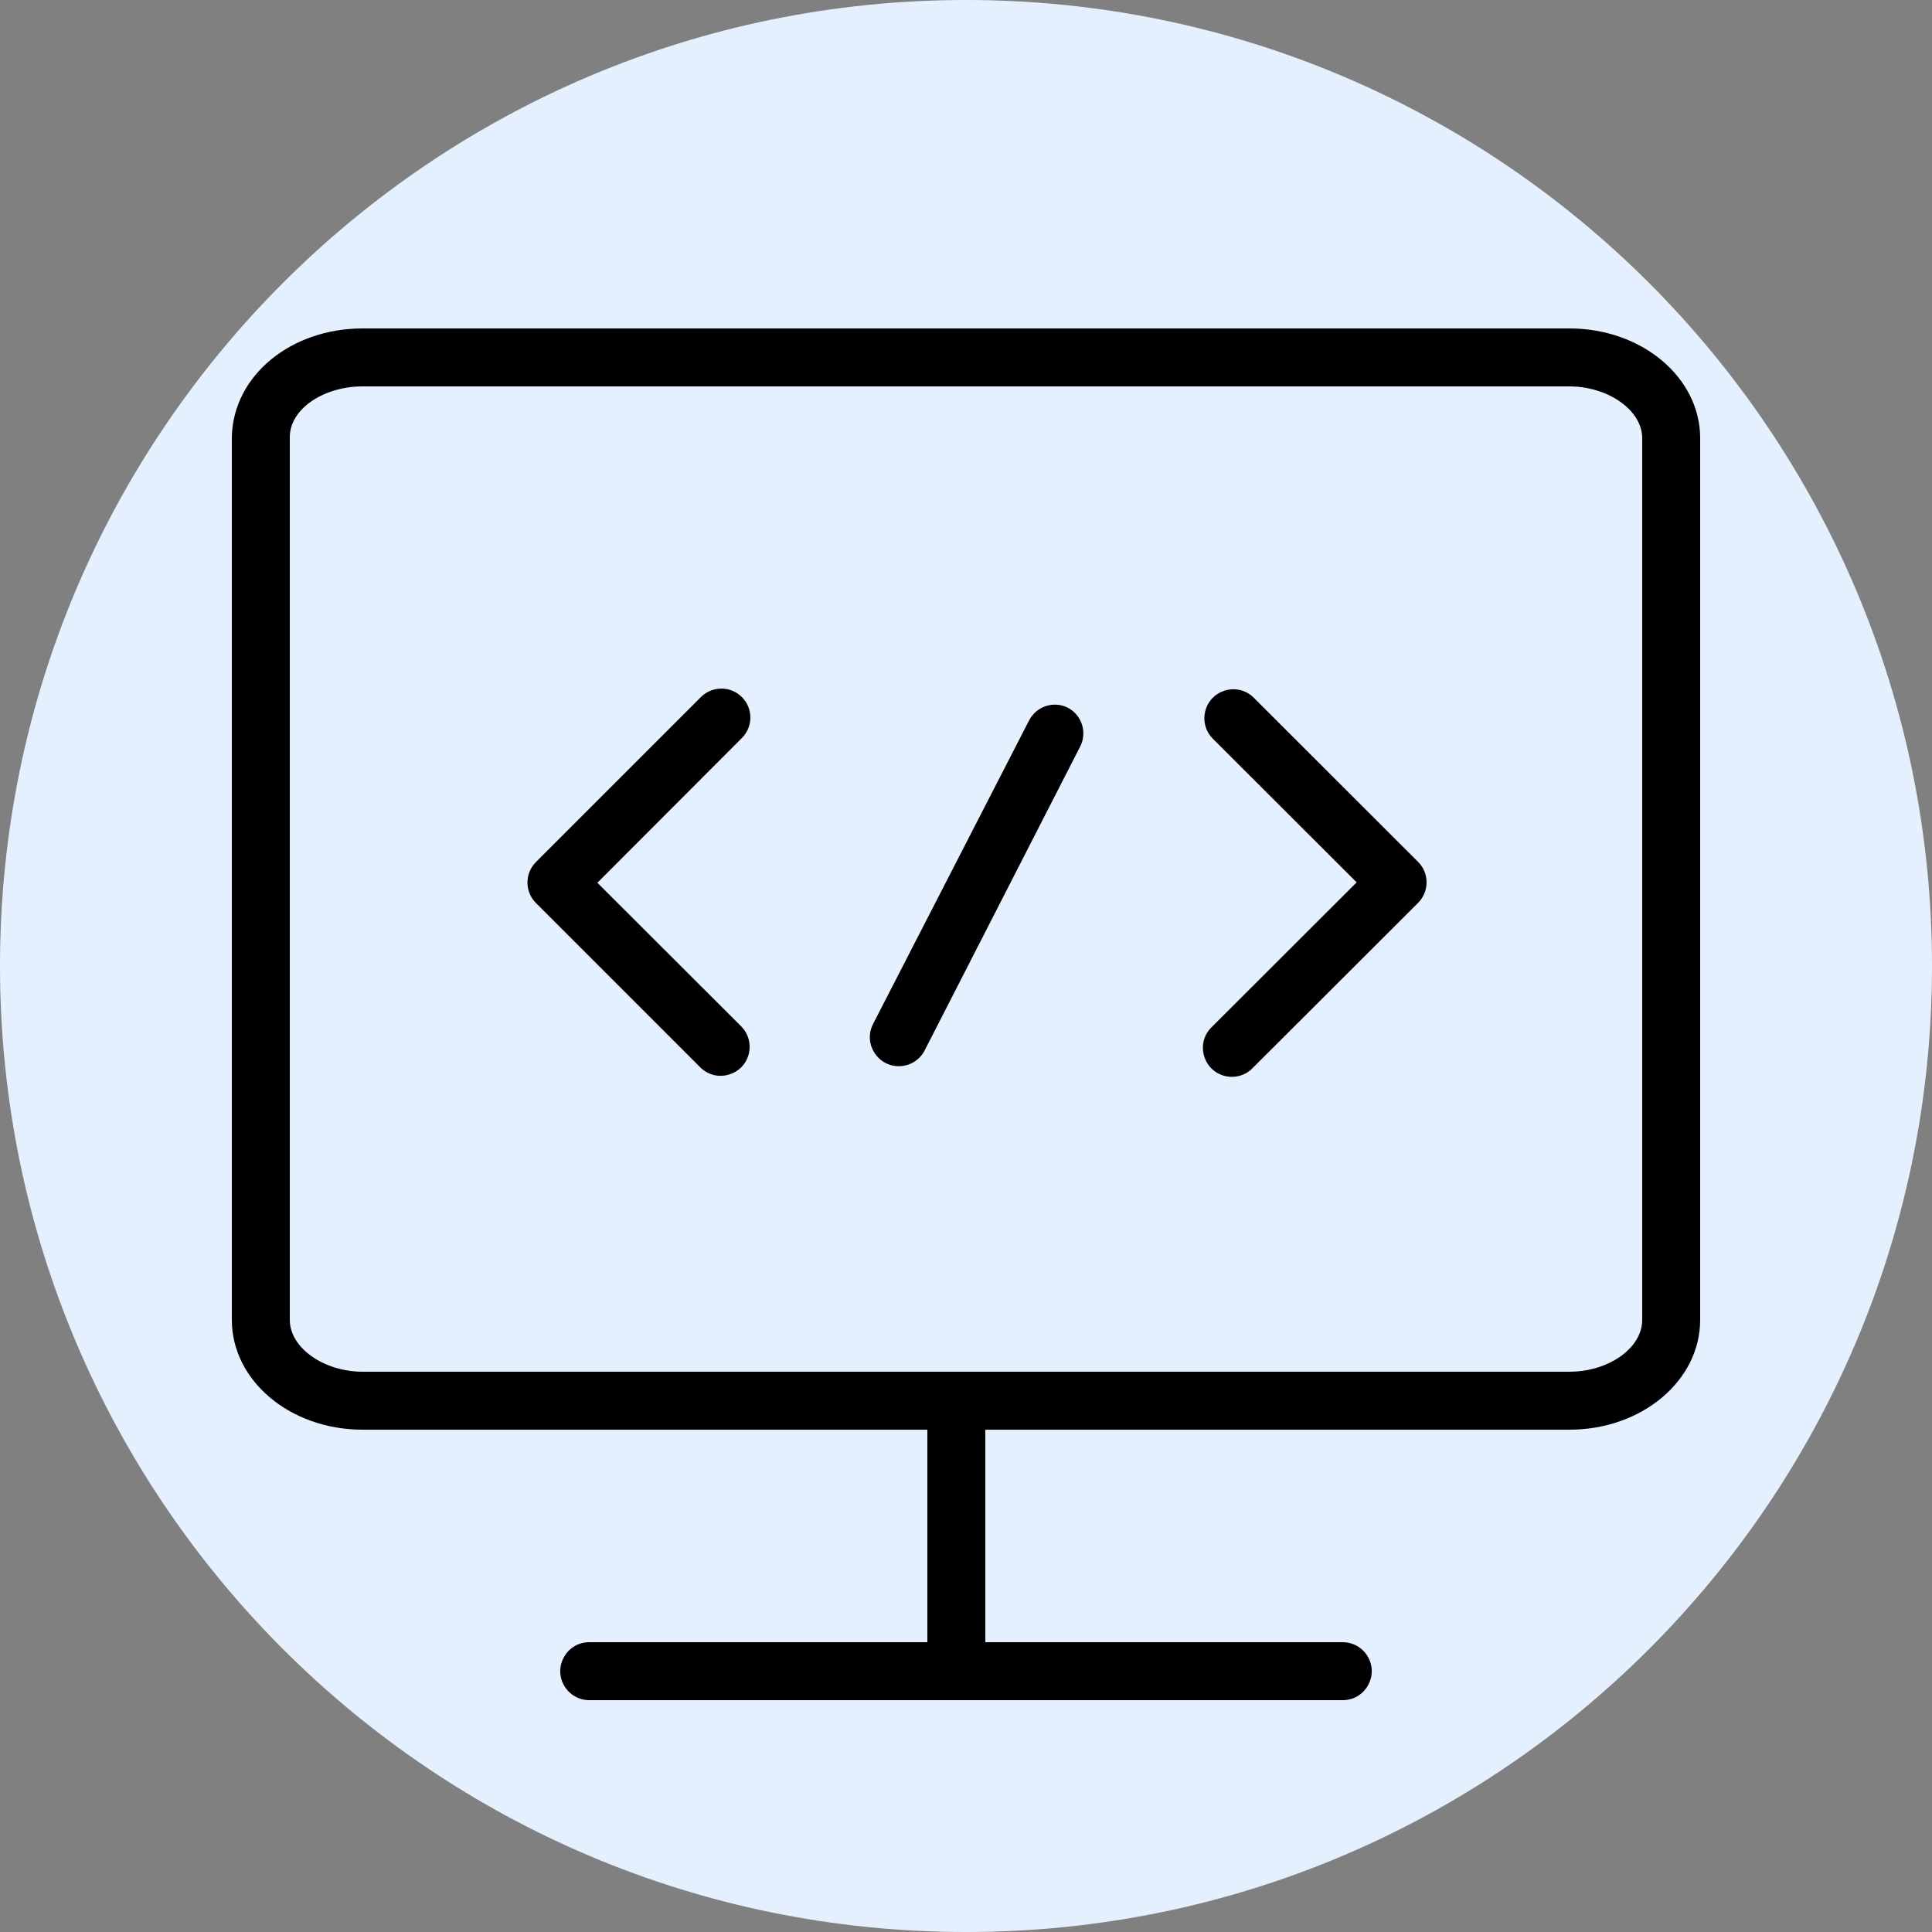
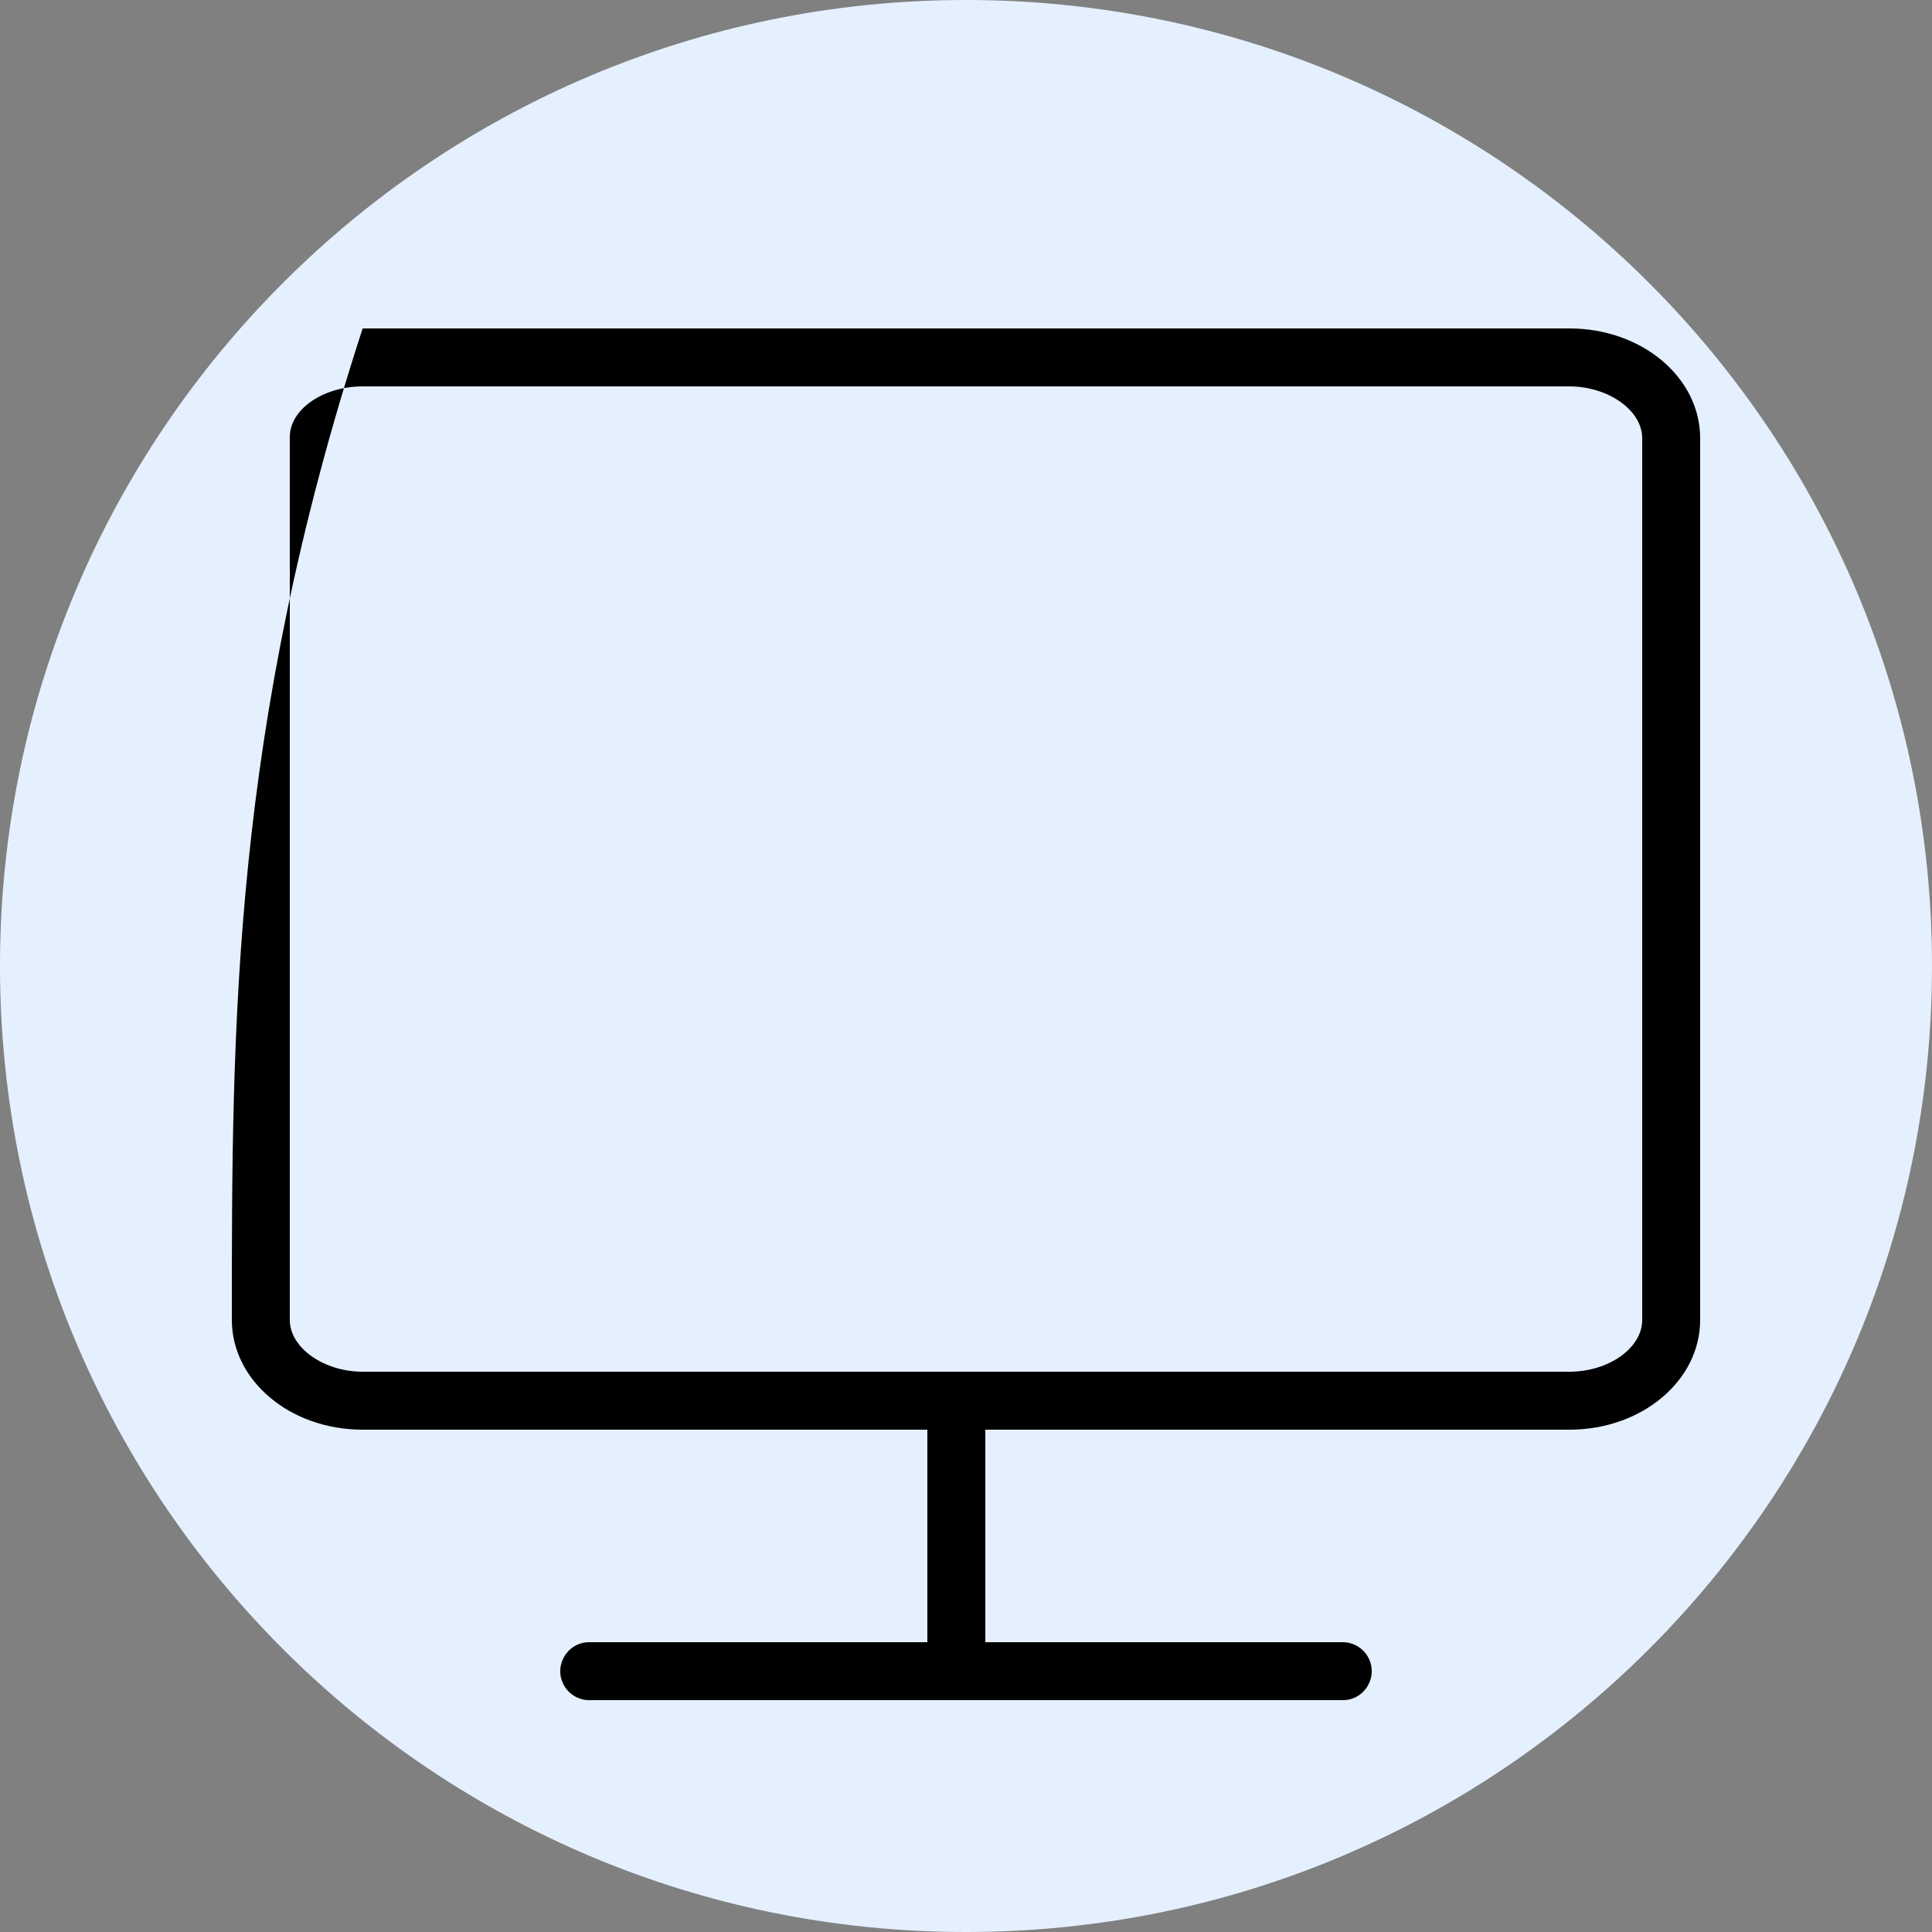
<svg xmlns="http://www.w3.org/2000/svg" viewBox="0 0 100.00 100.00" data-guides="{&quot;vertical&quot;:[],&quot;horizontal&quot;:[]}">
  <rect x="0" y="0" width="100.00" height="100.00" fill="#808080" stroke="none" />
  <defs />
  <path fill="#e5f0ff" stroke="none" fill-opacity="1" stroke-width="1" stroke-opacity="1" color="rgb(51, 51, 51)" fill-rule="evenodd" x="0" y="0" width="100" height="100" rx="50" ry="50" id="tSvg3decdefaf0" title="Rectangle 2" d="M0 50C0 22.386 22.386 0 50 0C50 0 50 0 50 0C77.614 0 100 22.386 100 50C100 50 100 50 100 50C100 77.614 77.614 100 50 100C50 100 50 100 50 100C22.386 100 0 77.614 0 50Z" style="transform-origin: -11850px -9850px;" />
-   <path fill="#000000" stroke="none" fill-opacity="1" stroke-width="1" stroke-opacity="1" color="rgb(51, 51, 51)" fill-rule="evenodd" id="tSvg374ea2d999" title="Path 3" d="M81.23 17C60.41 17 39.59 17 18.77 17C15.06 17 12.09 19.43 12 22.58C12 37.827 12 53.073 12 68.32C12 71.45 15 74 18.77 74C28.513 74 38.257 74 48 74C48 77.667 48 81.333 48 85C42.167 85 36.333 85 30.5 85C29.345 85 28.624 86.25 29.201 87.25C29.469 87.714 29.964 88 30.5 88C43.5 88 56.5 88 69.5 88C70.655 88 71.376 86.75 70.799 85.75C70.531 85.286 70.036 85 69.5 85C63.333 85 57.167 85 51 85C51 81.333 51 77.667 51 74C61.077 74 71.153 74 81.23 74C85 74 88 71.45 88 68.32C88 53.107 88 37.893 88 22.68C88 19.55 85 17 81.23 17ZM85 68.32C85 69.77 83.27 71 81.23 71C60.41 71 39.59 71 18.77 71C16.77 71 15 69.77 15 68.32C15 53.087 15 37.853 15 22.62C15 21.18 16.73 20 18.77 20C39.59 20 60.41 20 81.23 20C83.23 20 85 21.23 85 22.68C85 37.893 85 53.107 85 68.32" />
-   <path fill="#000000" stroke="none" fill-opacity="1" stroke-width="1" stroke-opacity="1" color="rgb(51, 51, 51)" fill-rule="evenodd" id="tSvg48c7d30fc6" title="Path 4" d="M55.27 36.63C54.538 36.265 53.648 36.554 53.27 37.28C50.577 42.52 47.883 47.76 45.19 53C44.663 54.028 45.446 55.241 46.599 55.184C47.135 55.157 47.615 54.847 47.86 54.37C50.547 49.12 53.233 43.87 55.92 38.62C56.279 37.89 55.99 37.008 55.27 36.63ZM64.86 36.08C64.015 35.293 62.635 35.715 62.376 36.84C62.264 37.326 62.4 37.836 62.74 38.2C65.233 40.69 67.727 43.18 70.22 45.67C67.727 48.16 65.233 50.65 62.74 53.14C61.895 53.927 62.219 55.334 63.324 55.672C63.872 55.84 64.469 55.68 64.86 55.26C67.707 52.417 70.553 49.573 73.4 46.73C73.985 46.144 73.985 45.196 73.4 44.61C70.553 41.767 67.707 38.923 64.86 36.08M38.4 36.08C37.814 35.495 36.866 35.495 36.28 36.08C33.433 38.927 30.587 41.773 27.74 44.62C27.155 45.206 27.155 46.154 27.74 46.74C30.587 49.587 33.433 52.433 36.28 55.28C37.125 56.067 38.505 55.645 38.764 54.52C38.876 54.034 38.74 53.525 38.4 53.16C35.907 50.67 33.413 48.18 30.92 45.69C33.413 43.193 35.907 40.697 38.4 38.2C38.985 37.614 38.985 36.666 38.4 36.08Z" />
+   <path fill="#000000" stroke="none" fill-opacity="1" stroke-width="1" stroke-opacity="1" color="rgb(51, 51, 51)" fill-rule="evenodd" id="tSvg374ea2d999" title="Path 3" d="M81.23 17C60.41 17 39.59 17 18.77 17C12 37.827 12 53.073 12 68.32C12 71.45 15 74 18.77 74C28.513 74 38.257 74 48 74C48 77.667 48 81.333 48 85C42.167 85 36.333 85 30.5 85C29.345 85 28.624 86.25 29.201 87.25C29.469 87.714 29.964 88 30.5 88C43.5 88 56.5 88 69.5 88C70.655 88 71.376 86.75 70.799 85.75C70.531 85.286 70.036 85 69.5 85C63.333 85 57.167 85 51 85C51 81.333 51 77.667 51 74C61.077 74 71.153 74 81.23 74C85 74 88 71.45 88 68.32C88 53.107 88 37.893 88 22.68C88 19.55 85 17 81.23 17ZM85 68.32C85 69.77 83.27 71 81.23 71C60.41 71 39.59 71 18.77 71C16.77 71 15 69.77 15 68.32C15 53.087 15 37.853 15 22.62C15 21.18 16.73 20 18.77 20C39.59 20 60.41 20 81.23 20C83.23 20 85 21.23 85 22.68C85 37.893 85 53.107 85 68.32" />
</svg>